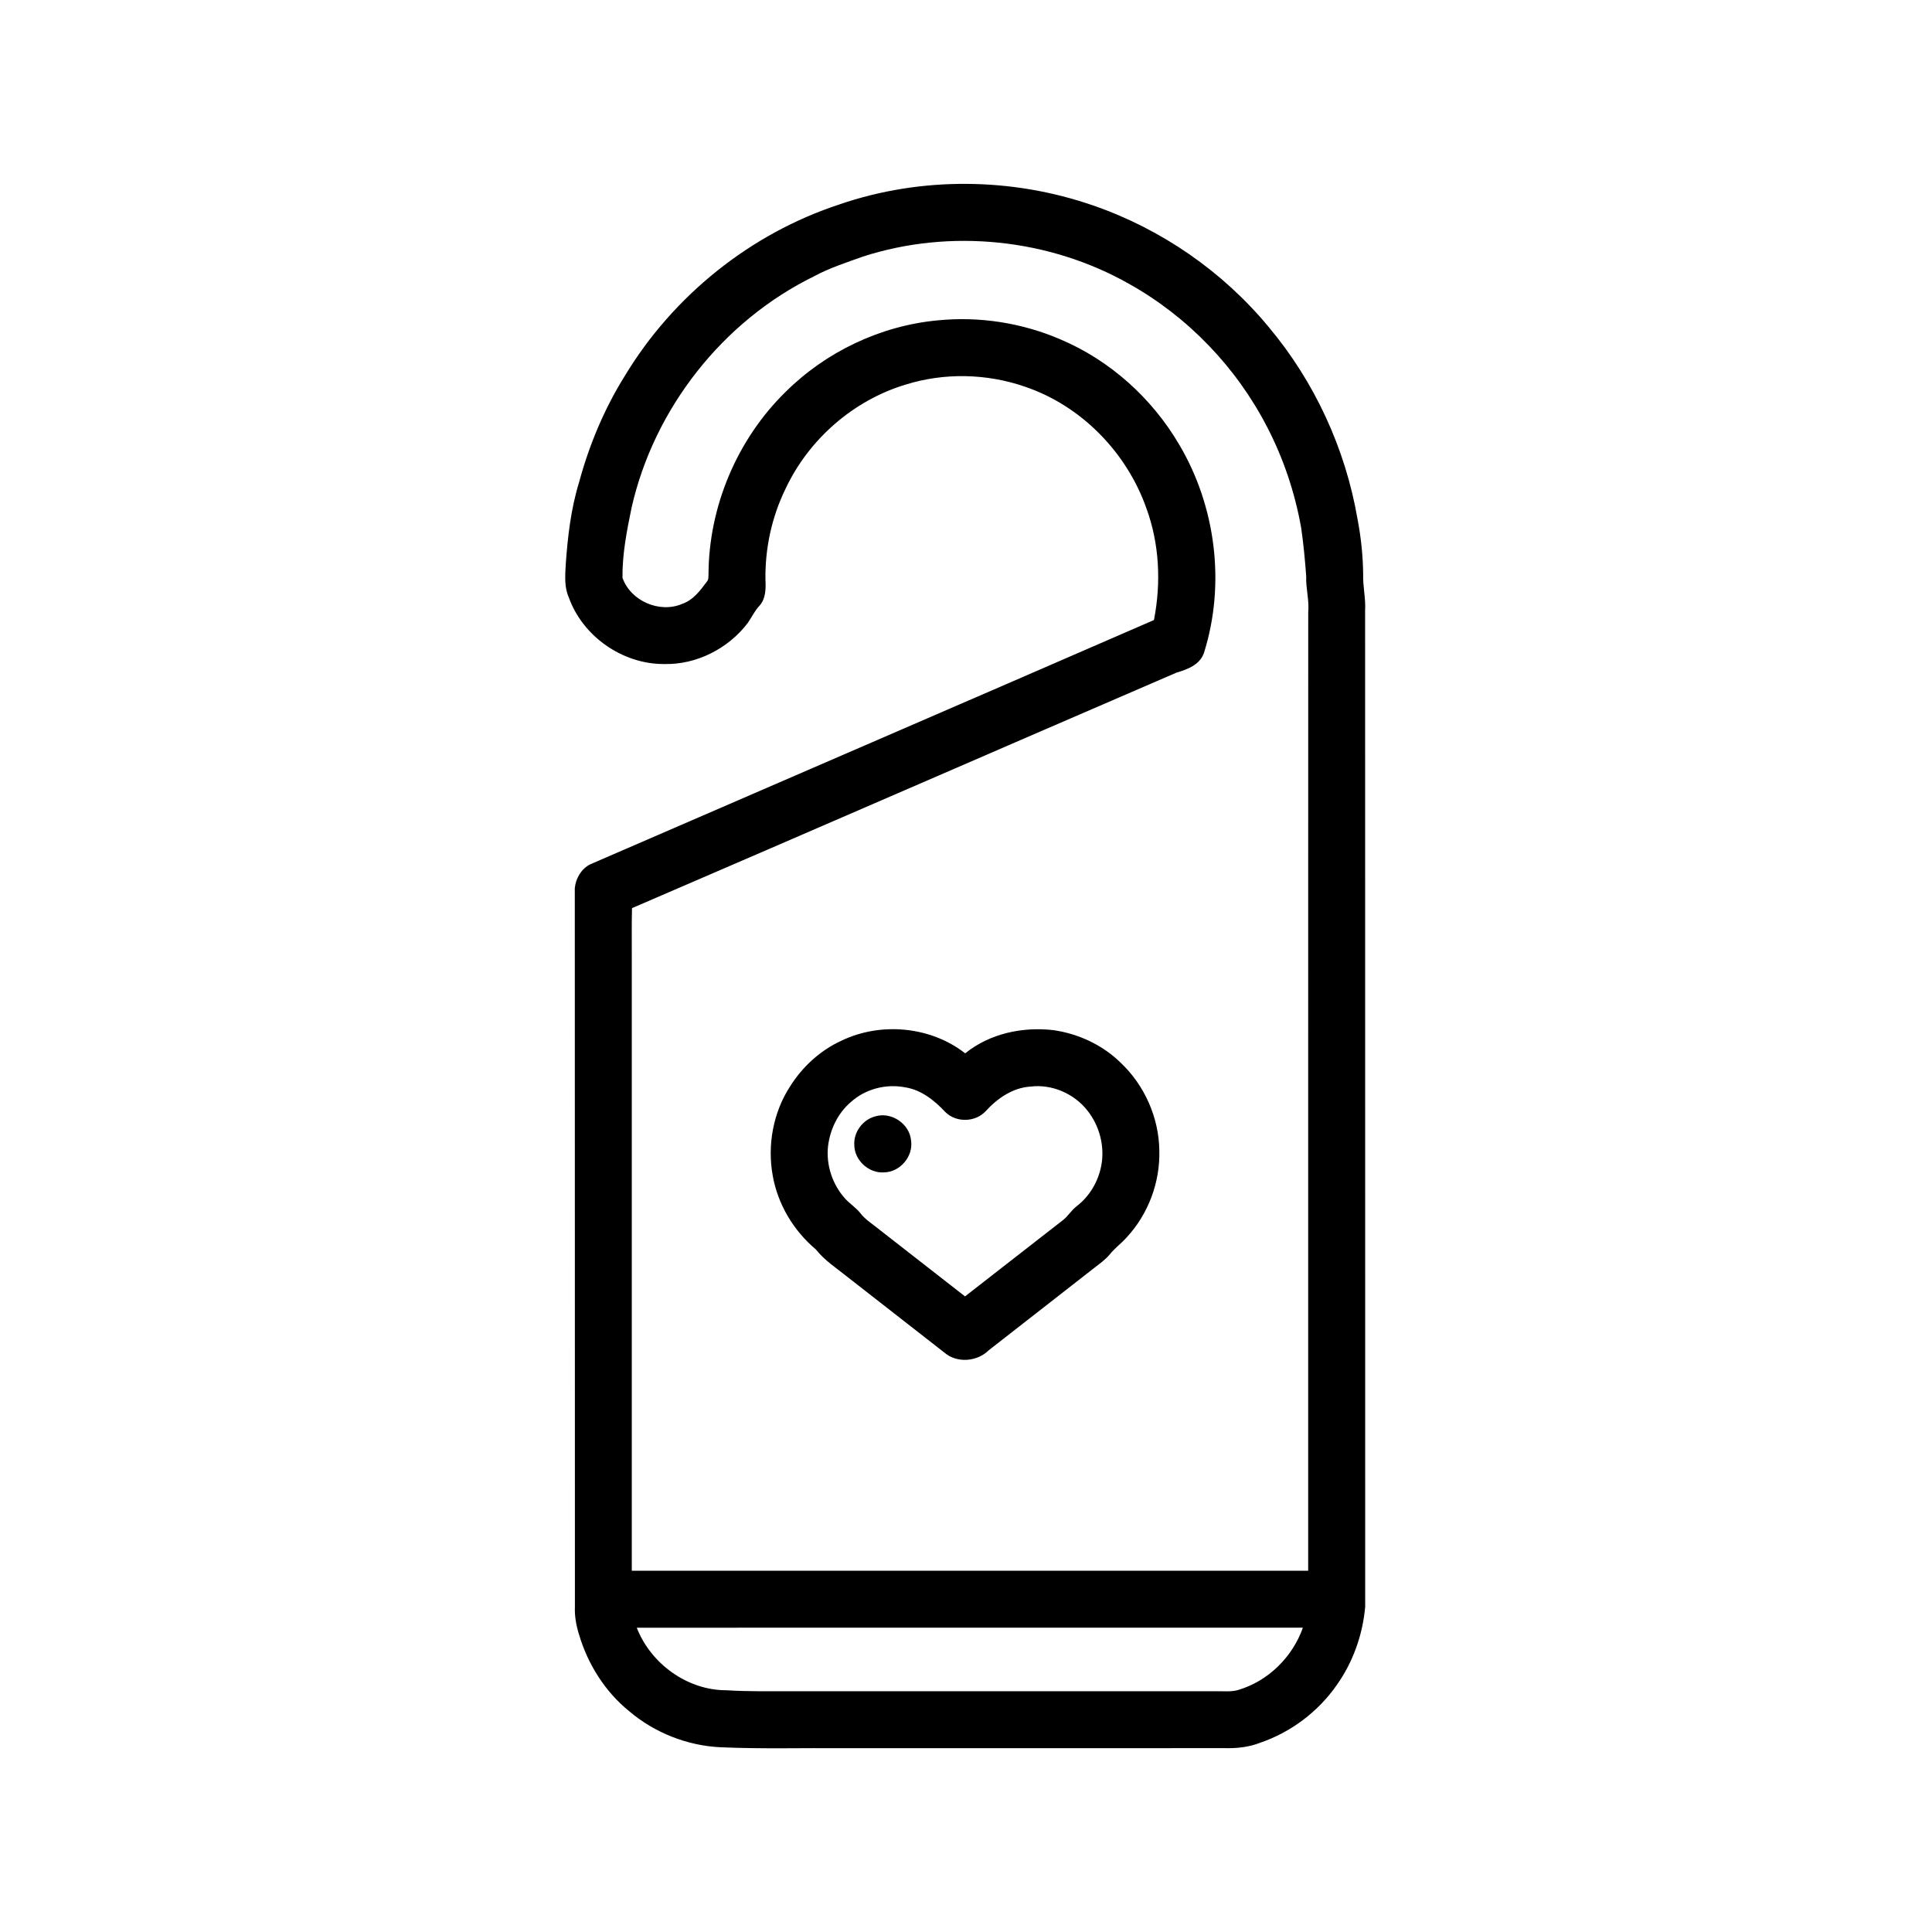
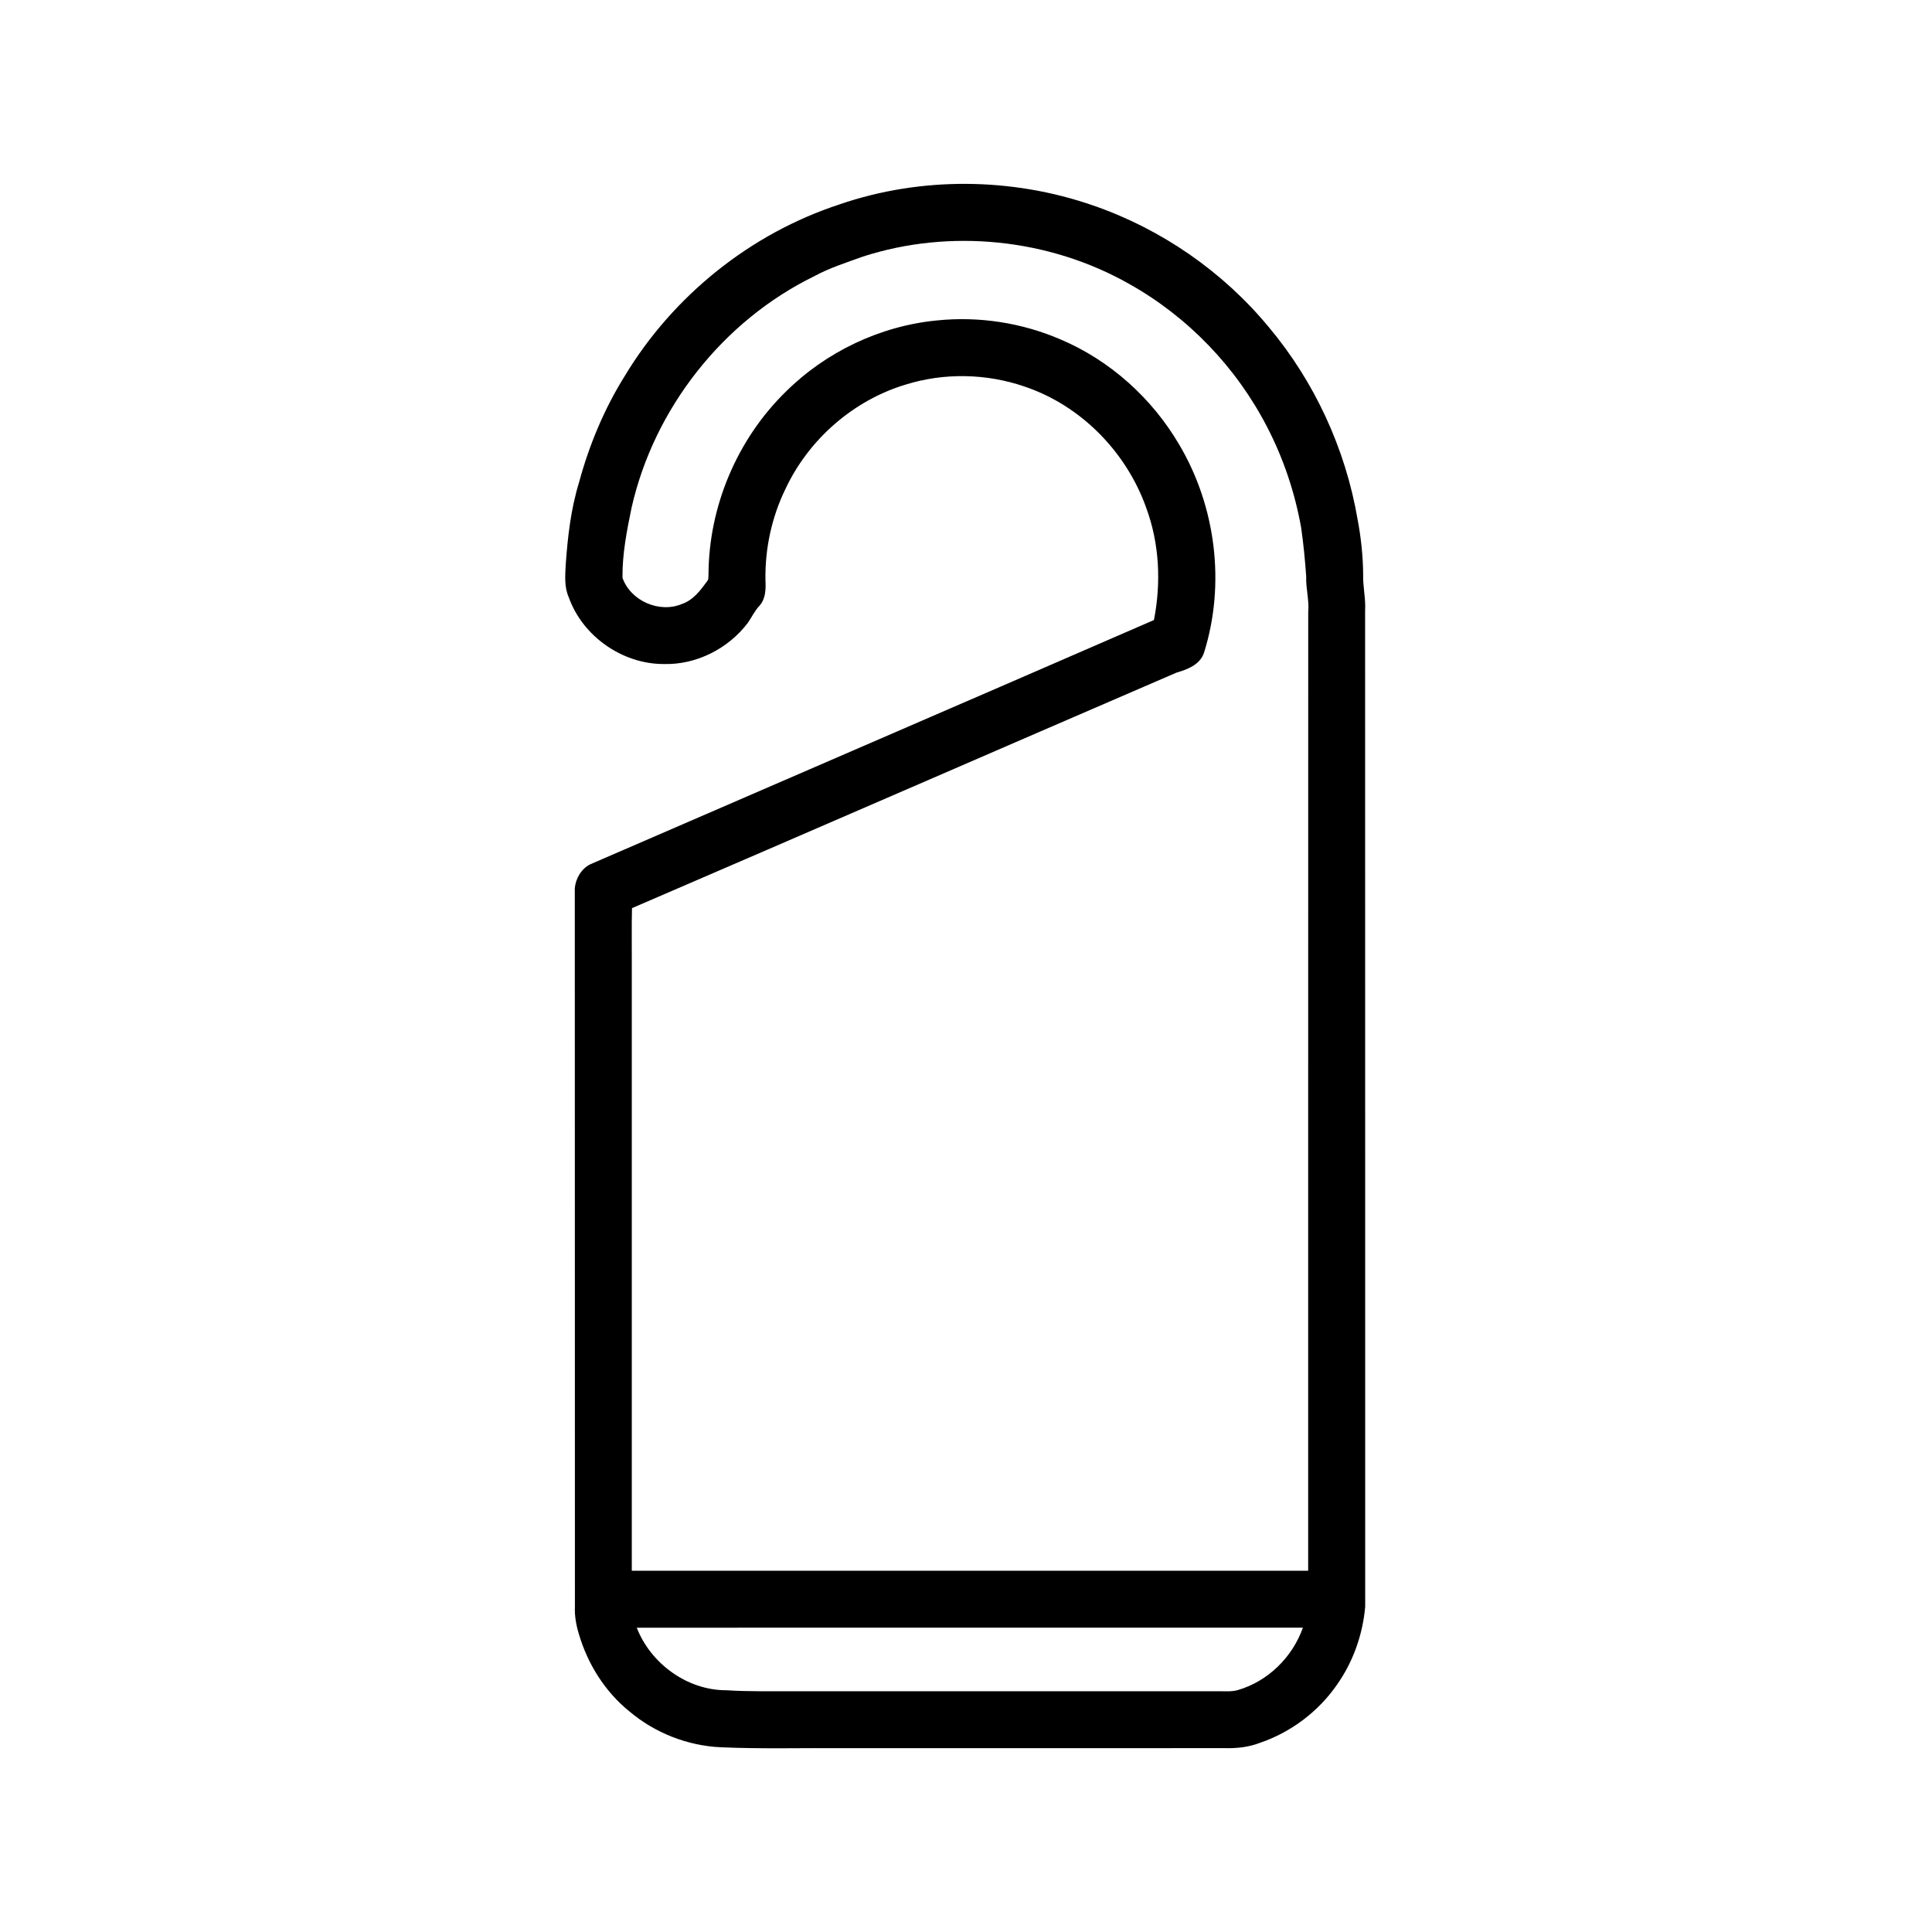
<svg xmlns="http://www.w3.org/2000/svg" fill="#000000" width="800px" height="800px" version="1.1" viewBox="144 144 512 512">
  <g>
    <path d="m366.52 198.15c21.598-7.402 45.672-7.164 67.215 0.316 18.035 6.231 34.312 17.477 46.473 32.184 12.176 14.5 20.355 32.277 23.555 50.93 0.922 4.82 1.438 9.73 1.488 14.637-0.098 3.215 0.707 6.367 0.516 9.586 0.035 87.996-0.004 176 0.023 263.99-0.648 7.398-3.211 14.648-7.508 20.719-4.934 7.106-12.188 12.566-20.375 15.352-2.992 1.168-6.191 1.496-9.387 1.41-33.582 0.031-67.172 0.008-100.76 0.016-10.926-0.094-21.859 0.234-32.777-0.246-8.812-0.406-17.457-3.812-24.188-9.508-6.449-5.207-11.055-12.539-13.375-20.465-0.73-2.356-1.172-4.809-1.062-7.285-0.047-63.469 0.02-126.95-0.031-190.41 0.246-2.606 1.742-5.172 4.141-6.344 49.766-21.594 99.598-43.066 149.34-64.715 1.93-9.844 1.461-20.227-2.023-29.672-5.234-14.805-17.266-27.152-32.211-32.184-10.125-3.496-21.367-3.731-31.598-0.531-13.859 4.18-25.668 14.527-31.801 27.609-3.664 7.492-5.465 15.875-5.32 24.203 0.121 2.34 0.074 4.941-1.586 6.789-1.266 1.328-2.031 3.008-3.062 4.504-5.18 6.856-13.66 11.18-22.297 10.941-10.988 0.02-21.527-7.359-25.199-17.73-1.207-2.715-0.926-5.738-0.789-8.621 0.523-7.344 1.359-14.73 3.535-21.793 2.68-9.918 6.688-19.508 12.137-28.234 12.809-21.23 33.336-37.75 56.926-45.441m6.156 13.844c-4.359 1.578-8.801 2.977-12.887 5.195-24.234 11.844-42.473 35.078-48.418 61.367-1.262 6.106-2.473 12.289-2.406 18.551 2.137 6.133 9.797 9.477 15.777 6.938 2.953-1.008 4.867-3.578 6.637-5.992 0.453-0.496 0.332-1.203 0.383-1.812 0.059-17.977 7.566-35.789 20.41-48.375 10.719-10.656 25.16-17.531 40.219-18.965 11.062-1.121 22.398 0.625 32.609 5.019 13.18 5.57 24.309 15.609 31.523 27.93 9.699 16.379 12.273 36.91 6.562 55.098-1.051 3.195-4.363 4.438-7.297 5.297-48.117 20.762-96.168 41.688-144.3 62.414-0.125 4.606-0.023 9.215-0.055 13.824 0 53.926-0.008 107.85 0 161.77 59.75 0.004 119.5 0.004 179.25 0 0.012-84.66-0.016-169.32 0.012-253.98 0.312-3.215-0.668-6.34-0.535-9.547-0.312-4.305-0.719-8.613-1.34-12.891-1.648-9.254-4.66-18.27-8.984-26.617-8.156-15.863-21.027-29.281-36.605-37.988-21.18-12.004-47.387-14.719-70.559-7.238m-59.922 363.36c3.719 9.562 13.426 16.605 23.762 16.578 6.043 0.383 12.098 0.234 18.148 0.258 37.281 0.004 74.562 0 111.85 0.004 1.848-0.039 3.742 0.199 5.551-0.316 7.969-2.316 14.484-8.734 17.219-16.535-58.844 0-117.68-0.008-176.53 0.012z" />
-     <path d="m366.92 419.83c10.426-5.062 23.711-3.852 32.867 3.316 6.496-5.266 15.262-7.113 23.453-6.137 6.582 0.961 12.938 3.906 17.703 8.582 6.352 5.973 10.172 14.555 10.289 23.273 0.238 8.391-2.894 16.812-8.586 22.984-1.414 1.617-3.191 2.879-4.531 4.559-1.137 1.391-2.617 2.414-4.012 3.512-9.359 7.297-18.715 14.598-28.066 21.906-3.074 3.059-8.445 3.5-11.773 0.621-8.586-6.695-17.168-13.406-25.75-20.098-2.863-2.305-6.008-4.324-8.305-7.238-5.926-4.981-10.117-11.992-11.445-19.637-1.438-8.051 0.141-16.656 4.594-23.535 3.266-5.199 7.969-9.543 13.562-12.109m2.57 16.223c-3.453 2.938-5.527 7.285-6.055 11.75-0.535 5.004 1.191 10.176 4.582 13.891 1.281 1.41 2.949 2.418 4.106 3.949 0.949 1.234 2.234 2.133 3.461 3.074 8.059 6.277 16.098 12.57 24.16 18.844 8.645-6.703 17.238-13.473 25.891-20.168 1.414-1.09 2.312-2.703 3.746-3.773 3.398-2.621 5.691-6.555 6.477-10.754 0.961-5.094-0.48-10.543-3.695-14.578-3.531-4.481-9.391-7.039-15.082-6.332-4.715 0.297-8.781 3.137-11.879 6.527-2.731 2.961-7.84 3.074-10.684 0.211-2.879-3.074-6.391-5.891-10.676-6.547-5.059-0.98-10.523 0.441-14.352 3.906z" />
-     <path d="m375.92 439.86c4.301-1.34 9.203 1.992 9.531 6.481 0.574 4.16-2.938 8.27-7.133 8.348-4.066 0.324-7.902-3.199-7.922-7.273-0.199-3.406 2.238-6.691 5.523-7.555z" />
  </g>
</svg>